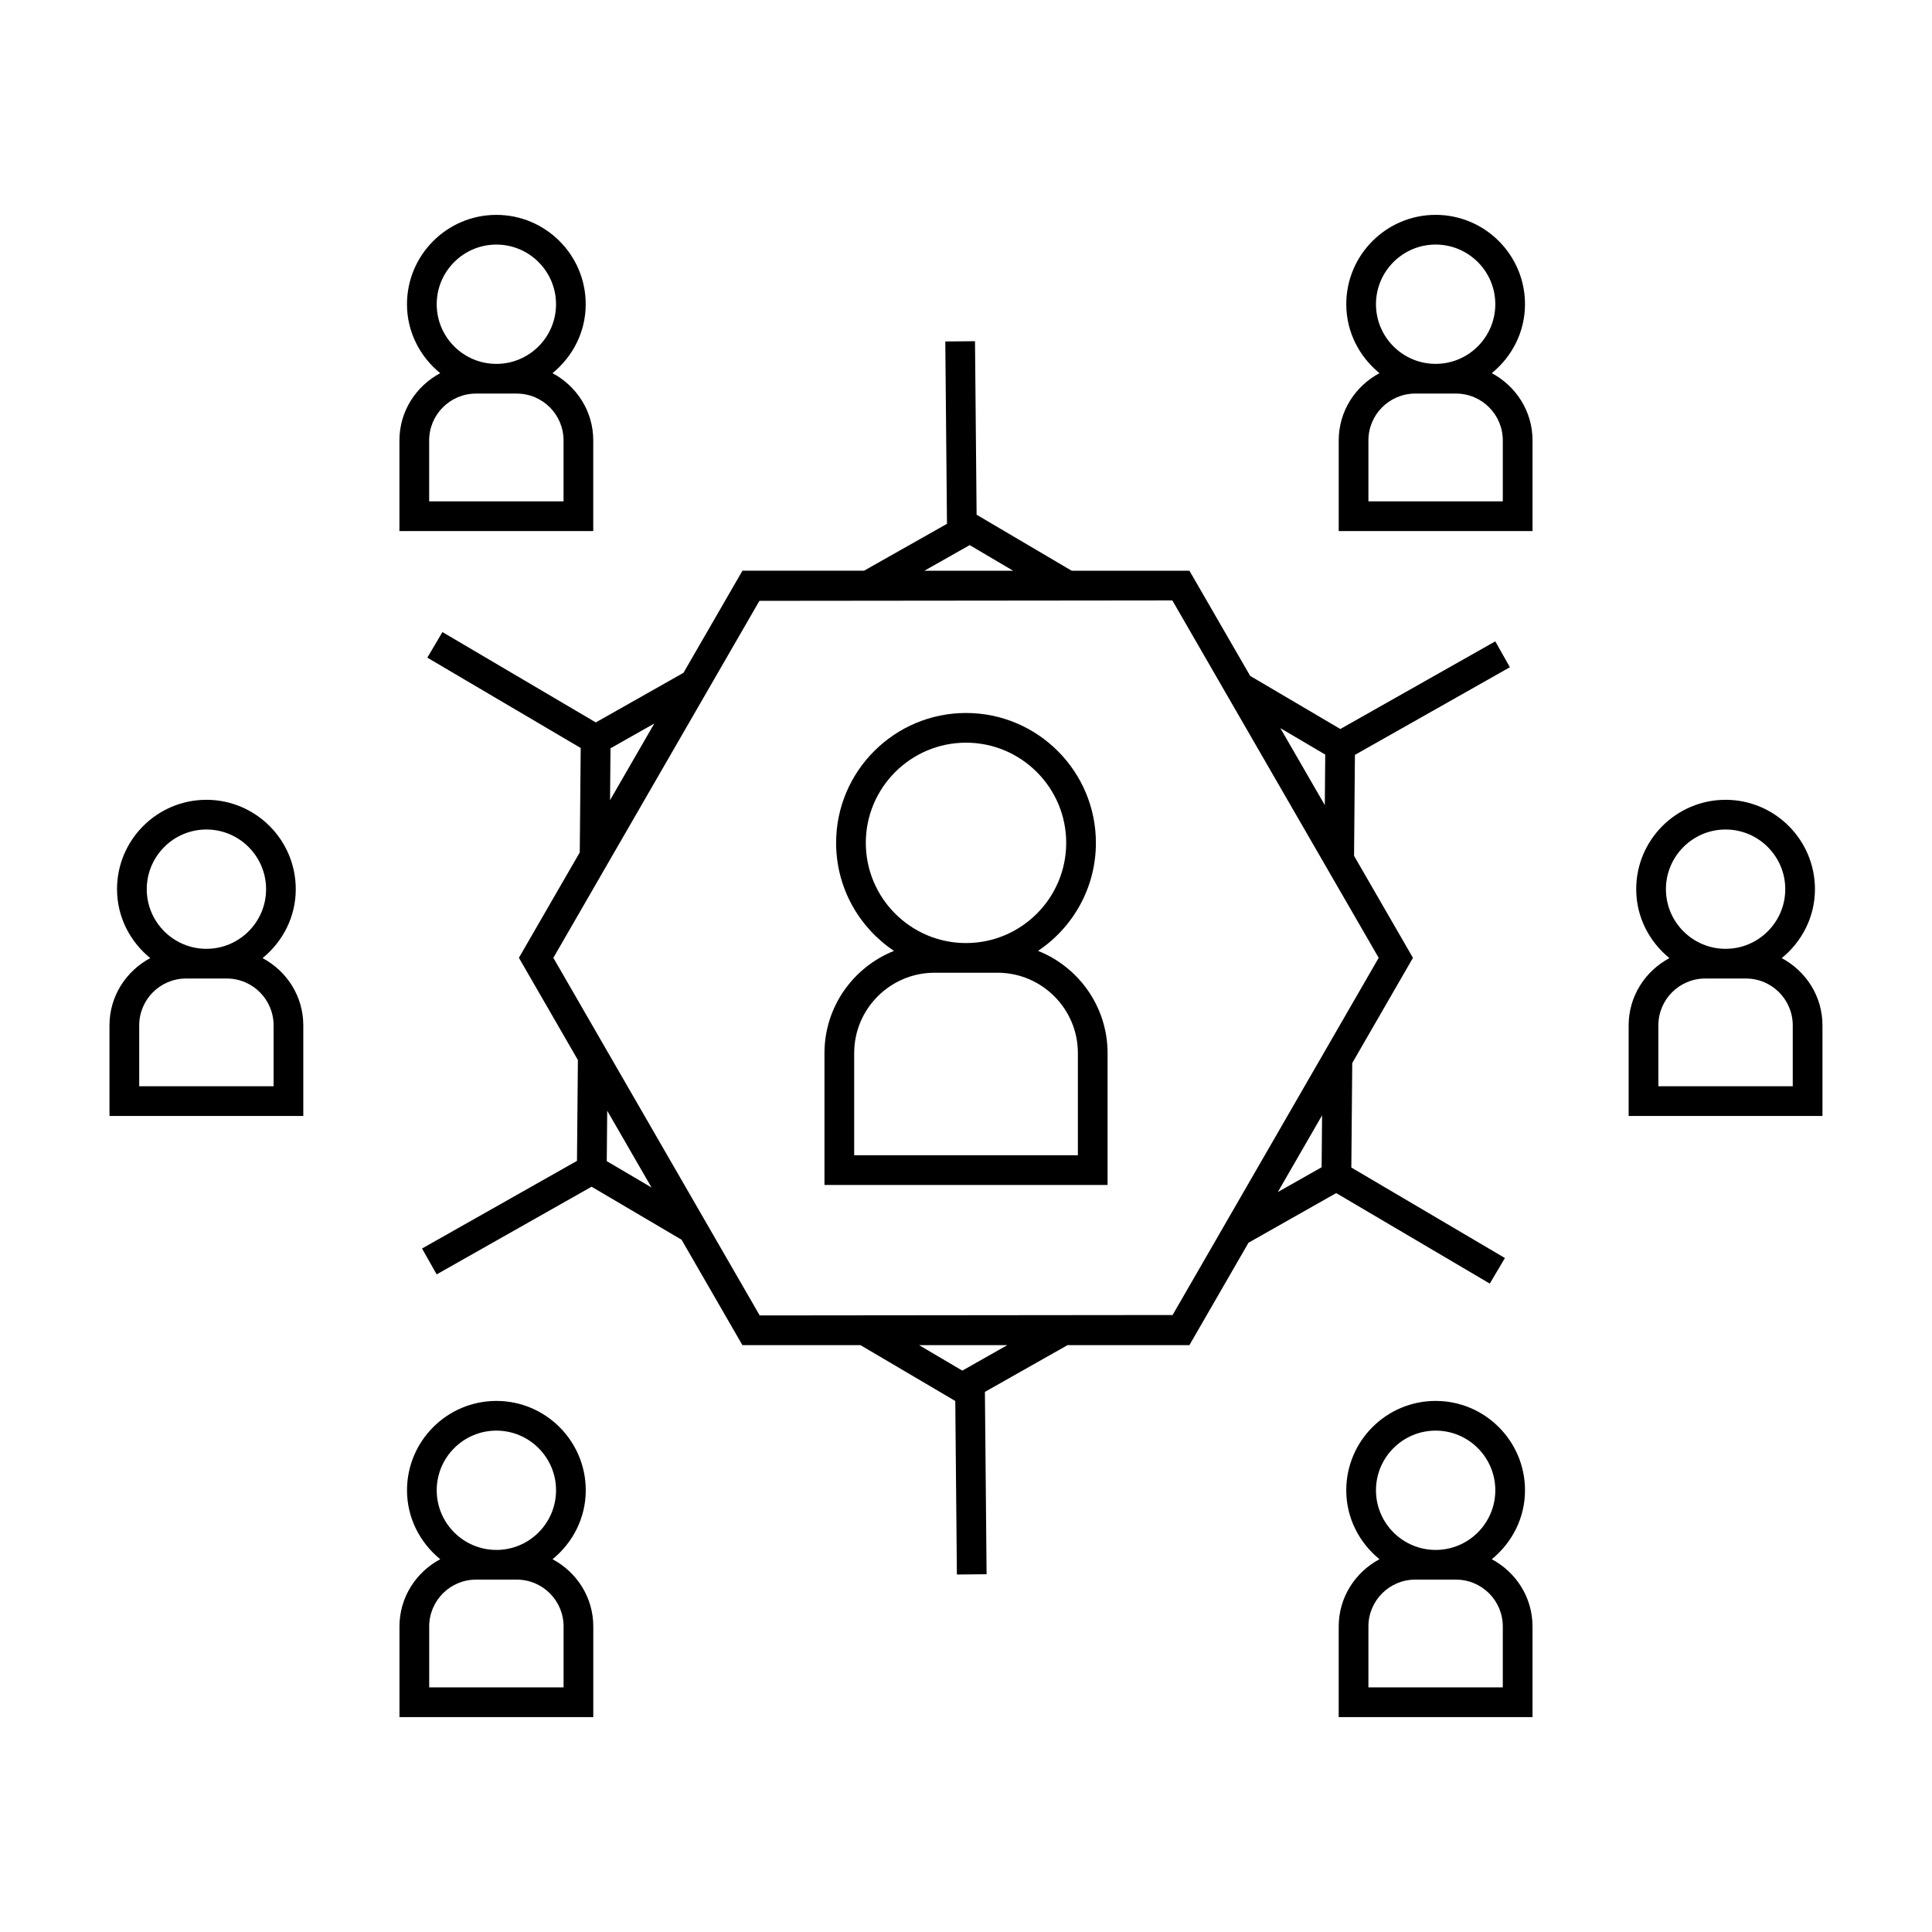
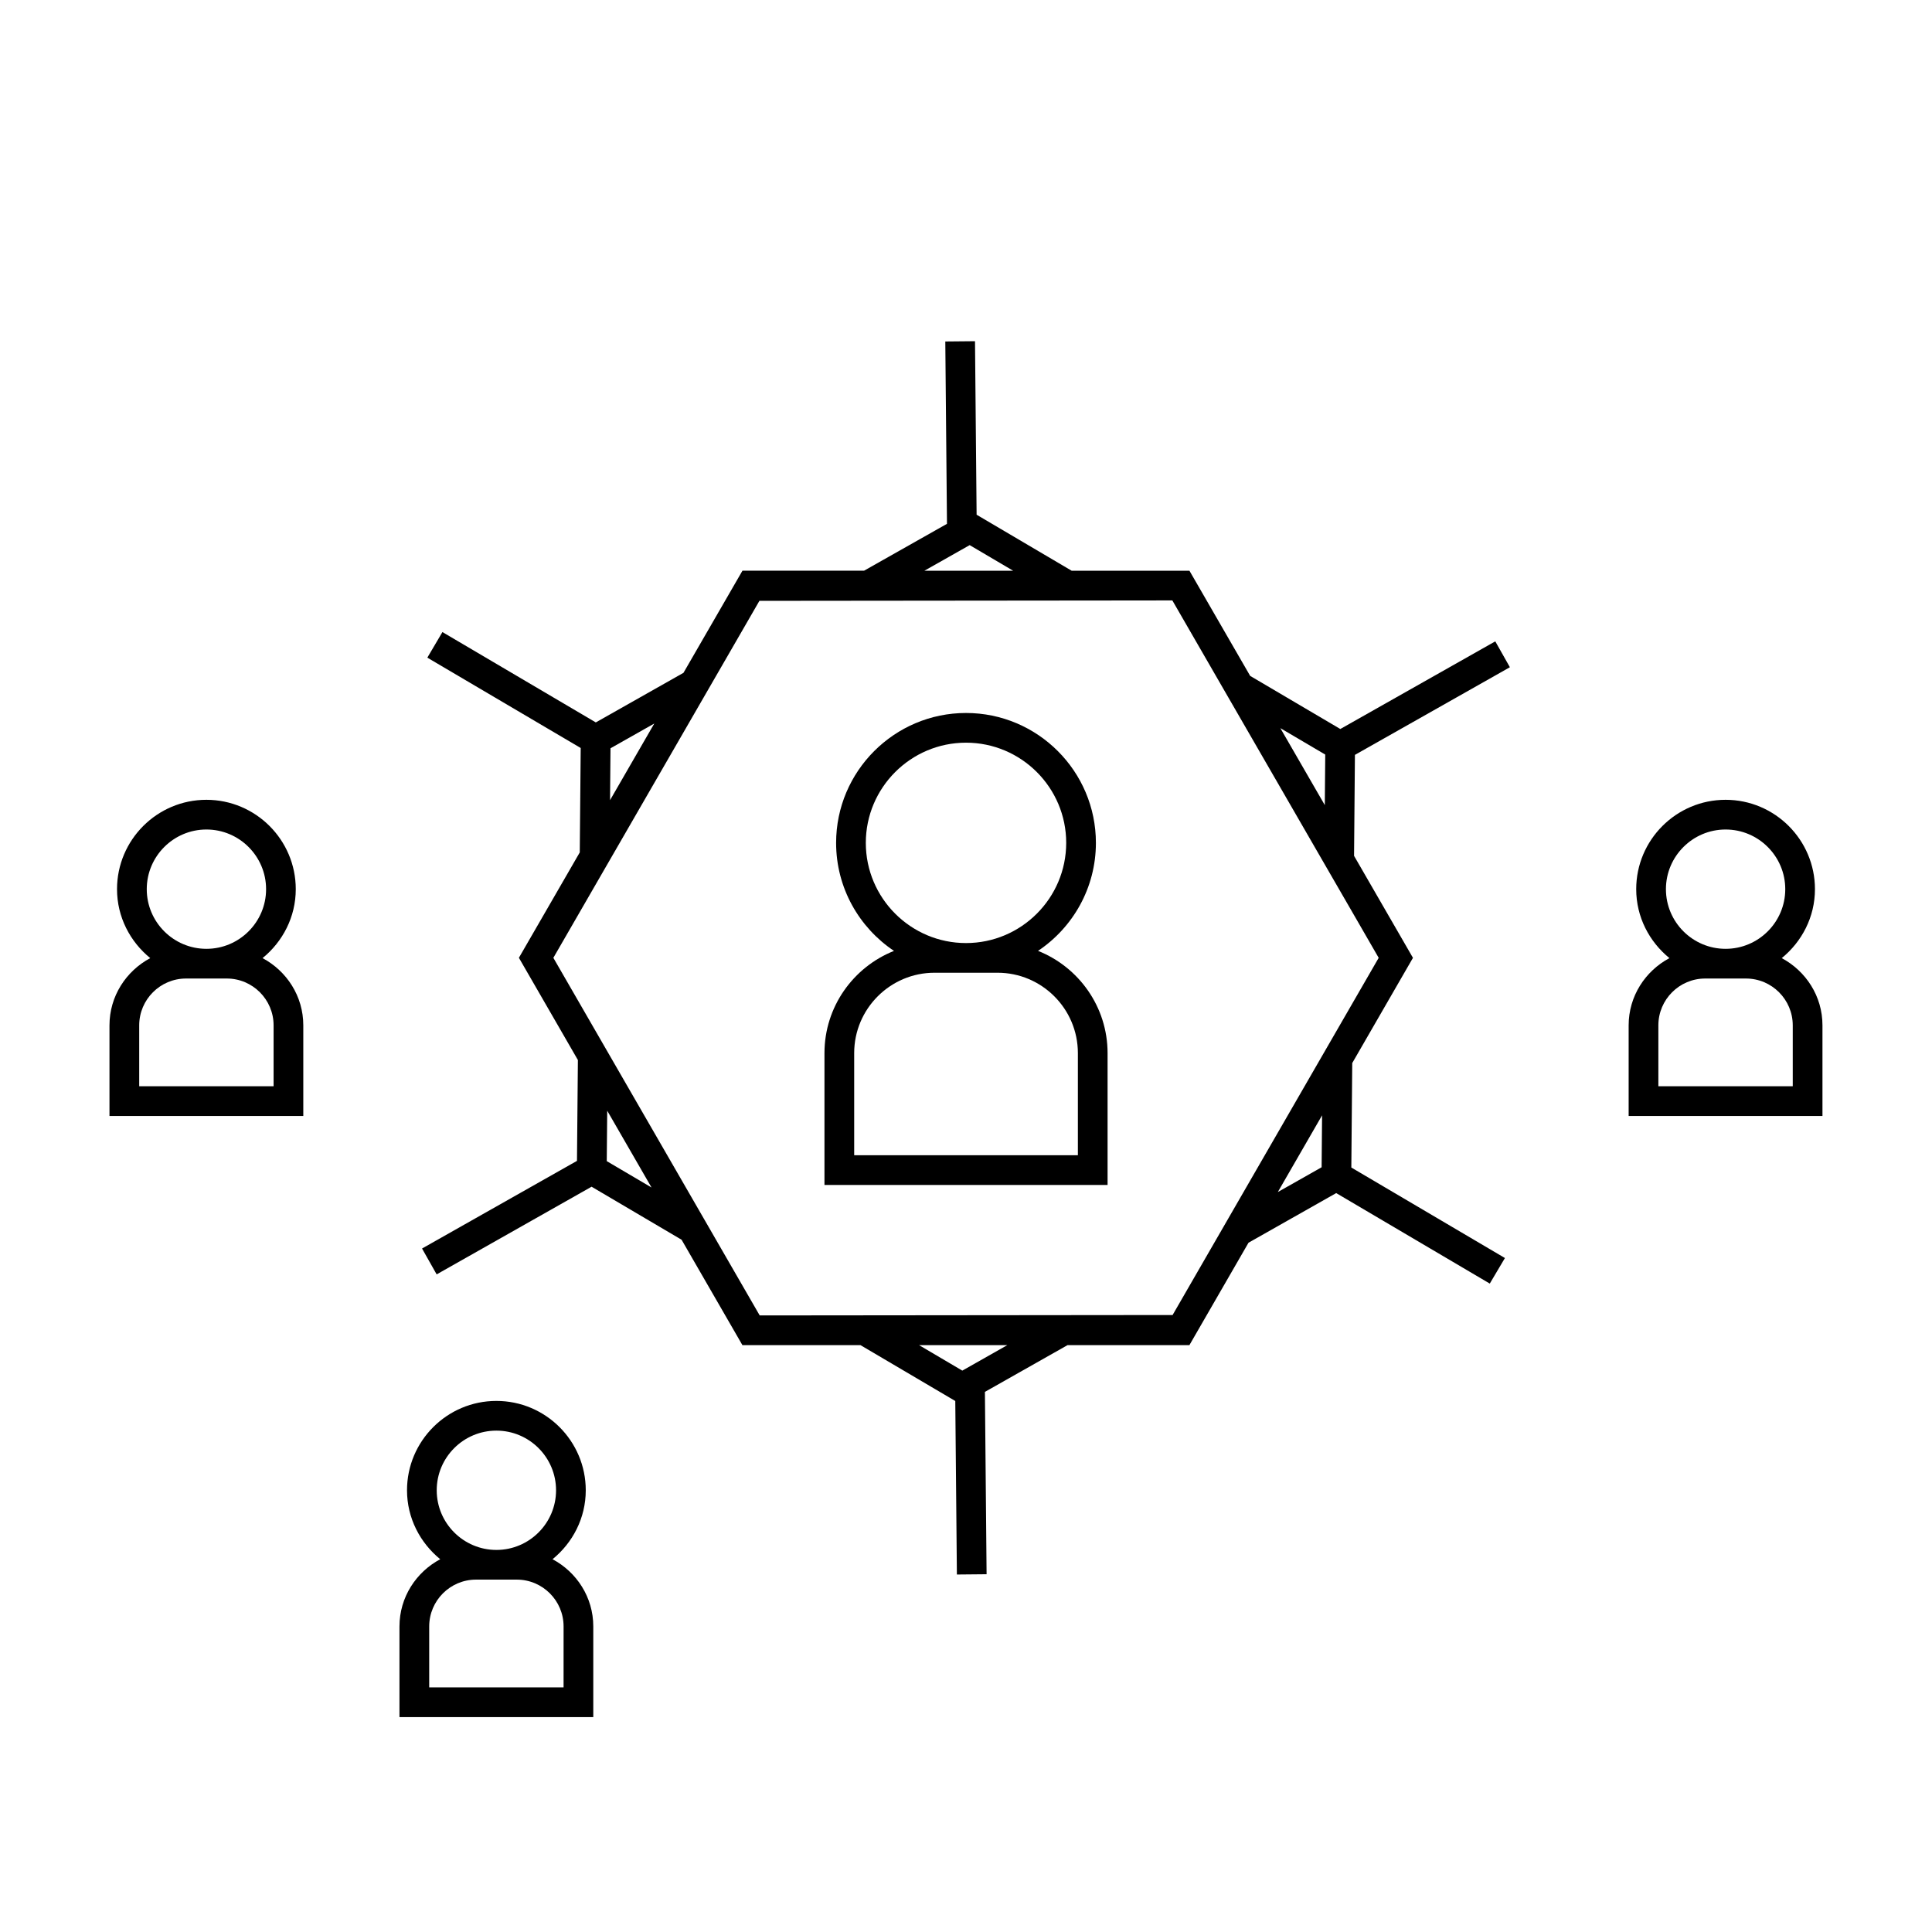
<svg xmlns="http://www.w3.org/2000/svg" fill="#000000" width="800px" height="800px" version="1.1" viewBox="144 144 512 512">
  <g>
    <path d="m419.09 395.99c9.238-6.176 15.336-16.699 15.336-28.621 0-18.98-15.441-34.422-34.422-34.422s-34.426 15.441-34.426 34.422c0 11.922 6.098 22.445 15.34 28.629-10.781 4.289-18.426 14.805-18.426 27.09v34.945h75.027v-34.945c-0.004-12.293-7.656-22.809-18.43-27.098zm-45.641-28.621c0-14.641 11.914-26.551 26.555-26.551s26.551 11.914 26.551 26.551c-0.004 14.637-11.91 26.551-26.551 26.551-14.645 0-26.555-11.914-26.555-26.551zm56.195 82.785h-59.277v-27.074c0-11.738 9.551-21.297 21.297-21.297h16.688c11.738 0 21.297 9.551 21.297 21.297v27.074z" />
-     <path d="m539.34 557.21c5.328-4.344 8.801-10.875 8.801-18.27 0-13.059-10.621-23.68-23.684-23.68s-23.684 10.621-23.684 23.68c0 7.394 3.473 13.922 8.801 18.27-6.391 3.418-10.805 10.078-10.805 17.816v24.027h51.363v-24.027c0-7.742-4.402-14.402-10.793-17.816zm-30.691-18.27c0-8.719 7.094-15.809 15.812-15.809s15.812 7.09 15.812 15.809-7.094 15.809-15.812 15.809-15.812-7.094-15.812-15.809zm33.613 52.234h-35.617v-16.152c0-6.84 5.562-12.406 12.402-12.406h10.809c6.84 0 12.402 5.566 12.402 12.406v16.152z" />
    <path d="m616.18 397.91c5.328-4.344 8.801-10.875 8.801-18.27 0-13.059-10.621-23.684-23.684-23.684s-23.684 10.621-23.684 23.684c0 7.394 3.473 13.922 8.801 18.27-6.391 3.418-10.805 10.078-10.805 17.816v24.02h51.363v-24.02c0.004-7.742-4.406-14.398-10.793-17.816zm-30.691-18.27c0-8.719 7.094-15.812 15.812-15.812s15.812 7.094 15.812 15.812-7.094 15.809-15.812 15.809c-8.715 0-15.812-7.09-15.812-15.809zm33.613 52.234h-35.617v-16.148c0-6.84 5.566-12.406 12.406-12.406h10.805c6.84 0 12.402 5.566 12.402 12.406v16.148z" />
-     <path d="m539.34 242.89c5.328-4.344 8.801-10.875 8.801-18.27 0-13.059-10.621-23.68-23.684-23.68-13.059 0-23.68 10.621-23.68 23.68 0 7.394 3.473 13.922 8.801 18.27-6.391 3.418-10.805 10.078-10.805 17.816v24.027h51.363v-24.027c0-7.734-4.406-14.402-10.797-17.816zm-30.691-18.27c0-8.719 7.09-15.809 15.809-15.809s15.812 7.09 15.812 15.809-7.094 15.809-15.812 15.809c-8.719 0.004-15.809-7.086-15.809-15.809zm33.613 52.238h-35.617v-16.152c0-6.84 5.566-12.406 12.406-12.406h10.805c6.84 0 12.402 5.566 12.402 12.406v16.152z" />
    <path d="m290.43 557.21c5.328-4.344 8.801-10.875 8.801-18.27 0-13.059-10.621-23.68-23.684-23.68s-23.684 10.621-23.684 23.68c0 7.394 3.481 13.922 8.801 18.27-6.391 3.418-10.801 10.078-10.801 17.816v24.027h51.363v-24.027c0.004-7.742-4.406-14.406-10.797-17.816zm-30.695-18.27c0-8.719 7.094-15.809 15.812-15.809s15.812 7.09 15.812 15.809-7.094 15.809-15.812 15.809-15.812-7.094-15.812-15.809zm33.625 52.234h-35.617v-16.152c0-6.84 5.566-12.406 12.406-12.406h10.805c6.84 0 12.402 5.566 12.402 12.406l-0.004 16.152z" />
    <path d="m213.58 397.91c5.328-4.344 8.801-10.875 8.801-18.27 0-13.059-10.621-23.684-23.684-23.684s-23.684 10.621-23.684 23.684c0 7.394 3.481 13.922 8.801 18.27-6.391 3.418-10.801 10.078-10.801 17.816v24.02h51.363v-24.02c0.004-7.742-4.402-14.406-10.797-17.816zm-30.688-18.27c0-8.719 7.094-15.812 15.812-15.812s15.812 7.094 15.812 15.812-7.094 15.809-15.812 15.809-15.812-7.09-15.812-15.809zm33.617 52.234h-35.617v-16.148c0-6.84 5.566-12.406 12.406-12.406h10.805c6.84 0 12.402 5.566 12.402 12.406v16.148z" />
-     <path d="m301.22 260.71c0-7.742-4.41-14.402-10.801-17.816 5.328-4.344 8.801-10.879 8.801-18.27 0-13.059-10.621-23.68-23.68-23.68-13.059 0-23.684 10.621-23.684 23.68 0 7.394 3.473 13.922 8.801 18.27-6.391 3.418-10.805 10.078-10.805 17.816v24.027h51.363v-24.027zm-41.488-36.086c0-8.719 7.094-15.809 15.812-15.809s15.809 7.09 15.809 15.809-7.09 15.809-15.809 15.809c-8.719 0.004-15.812-7.086-15.812-15.809zm33.617 52.238h-35.617v-16.152c0-6.84 5.566-12.406 12.406-12.406h10.805c6.84 0 12.402 5.566 12.402 12.406v16.152z" />
    <path d="m542.82 477.39-40.703-23.984 0.242-27.684 16.09-27.883-15.609-27.031 0.23-26.758 41.066-23.227-3.871-6.856-41.066 23.227-23.891-14.074-16.09-27.867h-31.211l-25.195-14.848-0.426-45.984-7.871 0.074 0.445 48.324-21.98 12.426h-32.223l-15.629 27.062-23.234 13.141-40.645-23.945-4 6.781 40.645 23.945-0.25 27.668-16.129 27.93 15.633 27.09-0.242 26.727-41.059 23.227 3.871 6.856 41.059-23.234 23.852 14.055 16.117 27.926h31.285l25.129 14.805 0.426 45.984 7.871-0.074-0.445-48.324 21.906-12.395h32.293l15.66-27.137 23.238-13.152 40.699 23.984zm-47.617-133.42-0.117 13.395-11.781-20.402zm-94.348-55.441 0.121-0.066 11.523 6.789h-23.531zm-95.066 53.773 11.602-6.559-11.723 20.309zm-0.992 109.41 0.121-13.363 11.746 20.352zm94.223 55.516-11.461-6.754h23.391zm95.223-53.891-11.609 6.57 11.73-20.336zm0.266-29.758-25.367 43.969-7.75 13.434-6.644 11.516-13.723 0.012-82.344 0.082-13.352 0.012-6.891-11.938-7.988-13.844-25.375-43.977-14.43-25.012 6.891-11.938 7.996-13.855 33.113-57.363 6.606-11.445 13.656-0.016 82.5-0.082 13.277-0.016 6.859 11.883 7.992 13.848 25.418 44.027 7.758 13.43 6.656 11.531-6.863 11.891z" />
  </g>
</svg>